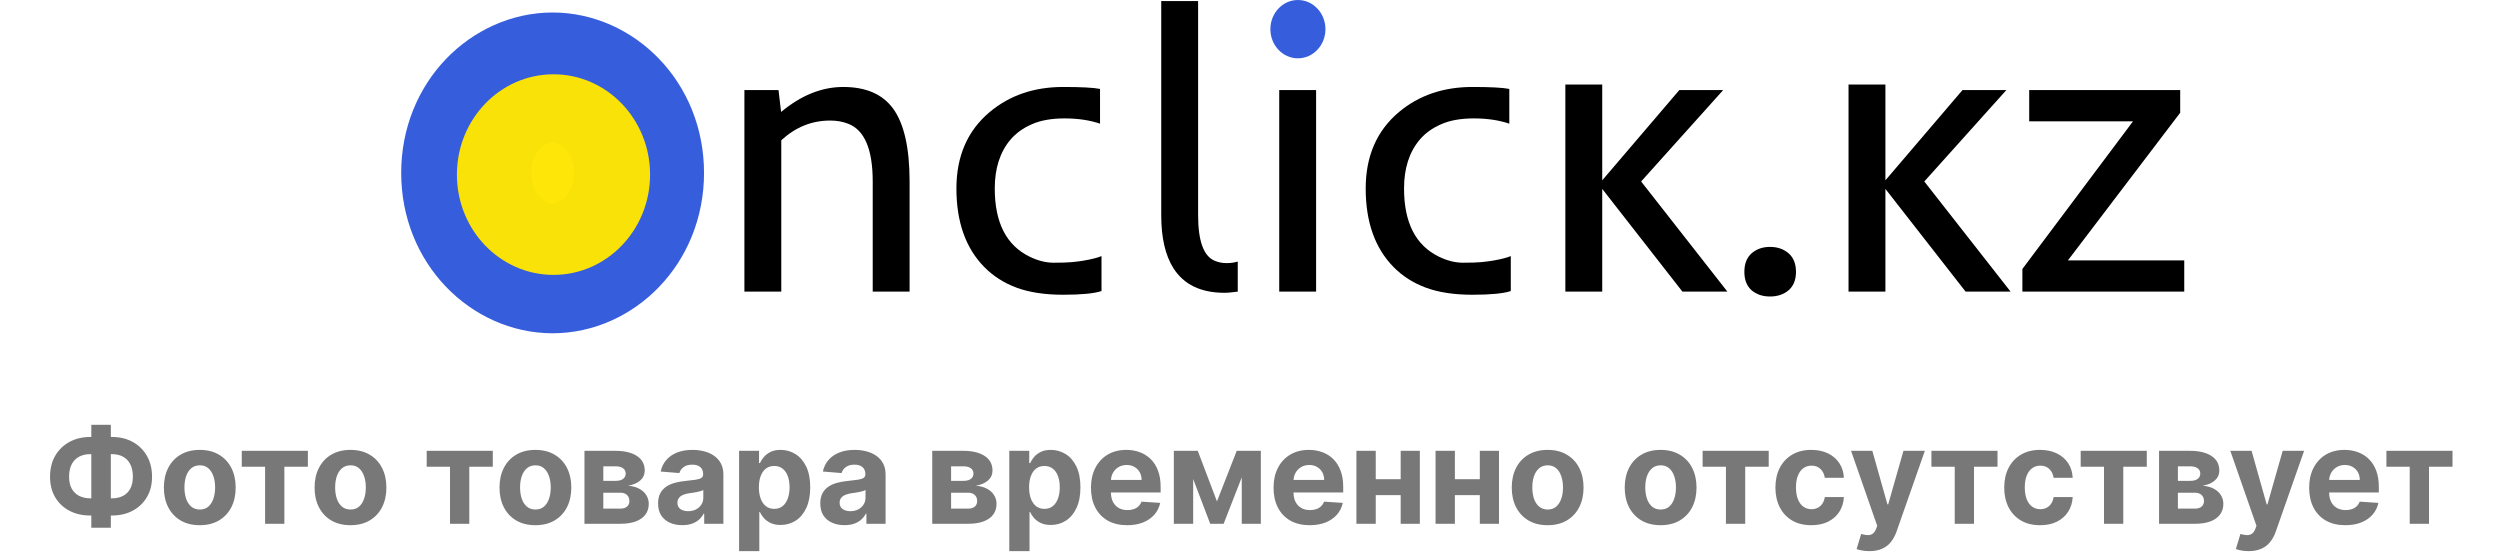
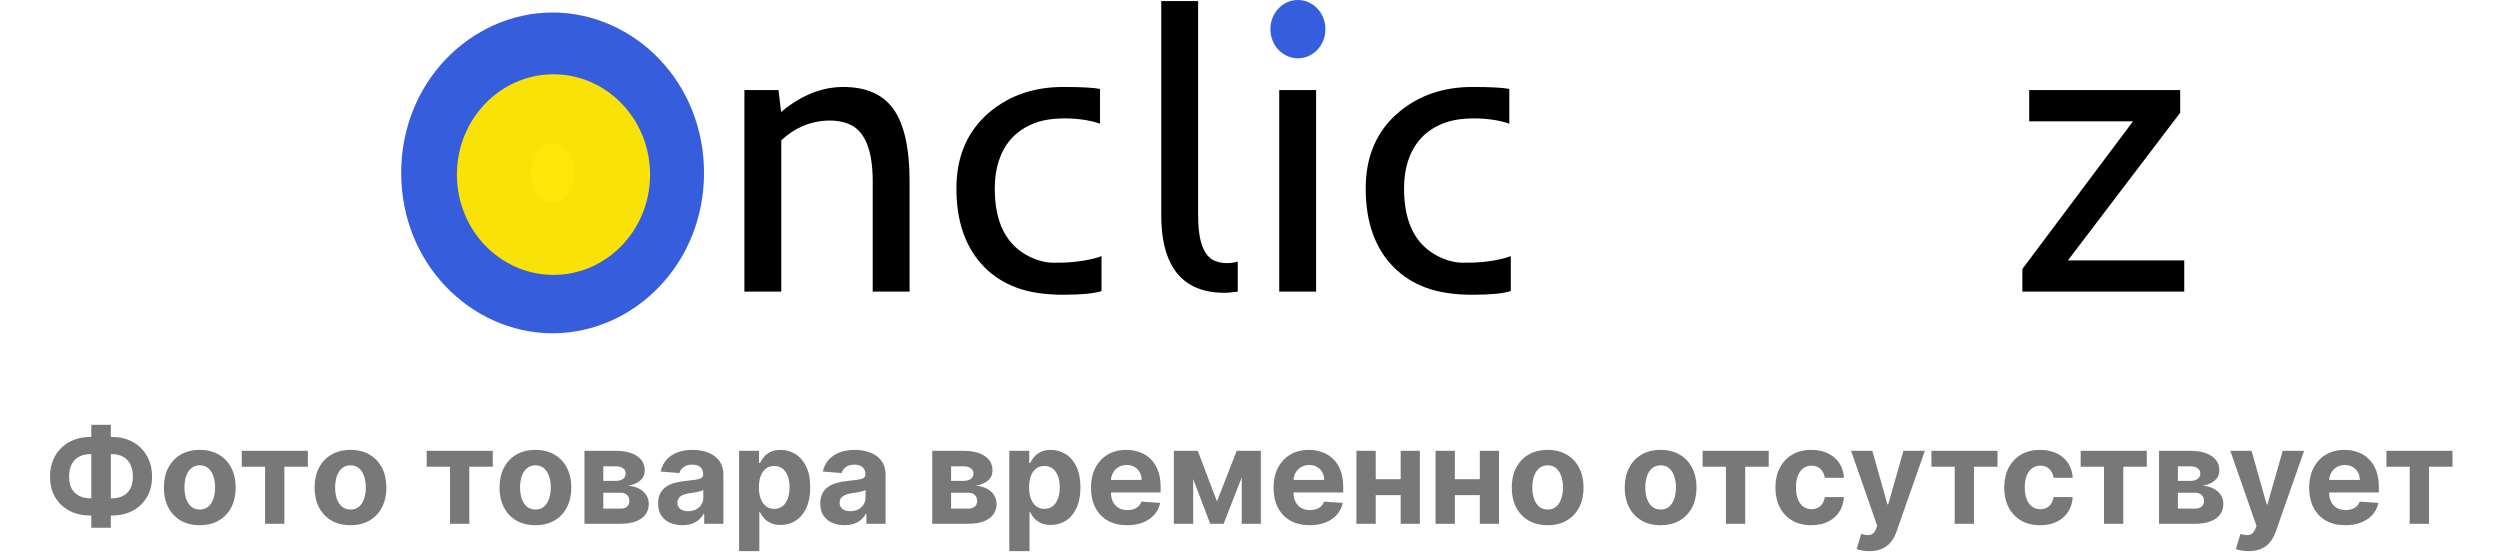
<svg xmlns="http://www.w3.org/2000/svg" width="673" height="150" viewBox="0 0 673 150" fill="none">
  <path d="M223.471 32.453C218.541 32.453 214.157 34.223 210.319 37.763V78.505H200.394V24.252H209.575L210.27 30.14C215.663 25.654 221.238 23.411 226.995 23.411C233.083 23.411 237.55 25.339 240.395 29.194C243.373 33.259 244.862 39.813 244.862 48.855V78.505H234.936V48.855C234.936 40.163 232.719 34.977 228.285 33.294C226.863 32.733 225.258 32.453 223.471 32.453Z" fill="black" />
  <path d="M296.526 78.347C294.541 79.013 291.1 79.346 286.203 79.346C281.306 79.346 277.137 78.715 273.696 77.453C270.288 76.192 267.377 74.334 264.962 71.881C259.966 66.799 257.467 59.755 257.467 50.748C257.467 42.021 260.462 35.152 266.45 30.14C271.81 25.654 278.395 23.411 286.203 23.411C291.034 23.411 294.342 23.586 296.129 23.937V33.294C293.35 32.348 290.173 31.875 286.6 31.875C283.06 31.875 280.115 32.401 277.766 33.452C275.417 34.468 273.498 35.853 272.009 37.605C269.197 40.934 267.79 45.315 267.79 50.748C267.79 59.93 270.917 66.046 277.17 69.094C279.387 70.181 281.554 70.724 283.672 70.724C285.789 70.724 287.411 70.672 288.536 70.567C289.694 70.461 290.785 70.321 291.811 70.146C293.995 69.76 295.566 69.357 296.526 68.937V78.347Z" fill="black" />
  <path d="M312.606 0.28H322.532V57.95C322.532 64.889 324.021 68.972 326.998 70.198C327.991 70.619 329.05 70.829 330.175 70.829C331.3 70.829 332.309 70.689 333.202 70.409V78.505L331.366 78.715C330.77 78.785 330.191 78.82 329.629 78.82C323.276 78.82 318.694 76.612 315.881 72.196C313.698 68.727 312.606 63.995 312.606 58.002V0.28Z" fill="black" />
  <path d="M355.982 8.481C355.982 10.479 355.353 12.021 354.096 13.107C352.872 14.159 351.333 14.684 349.481 14.684C347.628 14.684 346.089 14.159 344.865 13.107C343.674 12.021 343.078 10.479 343.078 8.481C343.078 6.449 343.674 4.906 344.865 3.855C346.089 2.804 347.628 2.278 349.481 2.278C351.333 2.278 352.872 2.804 354.096 3.855C355.353 4.906 355.982 6.449 355.982 8.481ZM344.369 24.252H354.295V78.505H344.369V24.252Z" fill="black" />
  <path d="M406.703 78.347C404.718 79.013 401.277 79.346 396.38 79.346C391.484 79.346 387.315 78.715 383.874 77.453C380.466 76.192 377.554 74.334 375.139 71.881C370.143 66.799 367.645 59.755 367.645 50.748C367.645 42.021 370.639 35.152 376.628 30.14C381.988 25.654 388.572 23.411 396.38 23.411C401.211 23.411 404.52 23.586 406.306 23.937V33.294C403.527 32.348 400.351 31.875 396.778 31.875C393.237 31.875 390.293 32.401 387.943 33.452C385.594 34.468 383.675 35.853 382.186 37.605C379.374 40.934 377.968 45.315 377.968 50.748C377.968 59.93 381.095 66.046 387.348 69.094C389.565 70.181 391.732 70.724 393.849 70.724C395.967 70.724 397.588 70.672 398.713 70.567C399.871 70.461 400.963 70.321 401.989 70.146C404.172 69.76 405.744 69.357 406.703 68.937V78.347Z" fill="black" />
-   <path d="M421.394 22.763H431.32V48.54L452.065 24.252H463.877L441.791 48.855L465.018 78.505H452.908L431.32 50.853V78.505H421.394V22.763Z" fill="black" />
-   <path d="M476.482 79.819C474.497 79.819 472.843 79.258 471.52 78.137C470.229 76.98 469.584 75.333 469.584 73.195C469.584 71.022 470.229 69.357 471.52 68.201C472.843 67.044 474.497 66.466 476.482 66.466C478.501 66.466 480.172 67.044 481.495 68.201C482.819 69.357 483.48 71.022 483.48 73.195C483.48 75.333 482.819 76.98 481.495 78.137C480.172 79.258 478.501 79.819 476.482 79.819Z" fill="black" />
-   <path d="M497.625 22.763H507.551V48.54L528.296 24.252H540.108L518.022 48.855L541.249 78.505H529.139L507.551 50.853V78.505H497.625V22.763Z" fill="black" />
  <path d="M544.425 72.406L574.203 32.663H546.262V24.252H586.908V30.35L556.684 70.093H588V78.505H544.425V72.406Z" fill="black" />
  <ellipse cx="349.398" cy="7.85" rx="7.411" ry="7.85" fill="#365EDC" />
  <path d="M148.763 20.864C160.675 20.864 172.024 31.398 172.024 46.542C172.024 61.686 160.675 72.219 148.763 72.22C136.851 72.22 125.5 61.686 125.5 46.542C125.5 31.398 136.851 20.864 148.763 20.864Z" stroke="#365EDC" stroke-width="35" />
  <path d="M175 47C175 61.912 163.359 74 149 74C134.641 74 123 61.912 123 47C123 32.088 134.641 20 149 20C163.359 20 175 32.088 175 47Z" fill="#FFE603" fill-opacity="0.97" />
  <path d="M24.287 117.631H30.142C32.239 117.631 34.097 118.074 35.716 118.96C37.344 119.847 38.618 121.095 39.538 122.706C40.467 124.308 40.932 126.192 40.932 128.357C40.932 130.453 40.467 132.281 39.538 133.841C38.618 135.401 37.344 136.615 35.716 137.484C34.097 138.345 32.239 138.776 30.142 138.776H24.287C22.182 138.776 20.315 138.349 18.688 137.497C17.06 136.636 15.781 135.426 14.852 133.866C13.932 132.307 13.472 130.466 13.472 128.344C13.472 126.179 13.936 124.295 14.865 122.693C15.803 121.082 17.085 119.838 18.713 118.96C20.341 118.074 22.199 117.631 24.287 117.631ZM24.287 122.259C23.162 122.259 22.169 122.484 21.308 122.936C20.456 123.379 19.791 124.053 19.314 124.956C18.837 125.859 18.598 126.989 18.598 128.344C18.598 129.639 18.841 130.717 19.327 131.578C19.821 132.439 20.494 133.082 21.347 133.509C22.199 133.935 23.179 134.148 24.287 134.148H30.18C31.297 134.148 32.273 133.93 33.108 133.496C33.952 133.061 34.604 132.413 35.064 131.553C35.533 130.692 35.767 129.626 35.767 128.357C35.767 127.001 35.533 125.872 35.064 124.969C34.604 124.065 33.952 123.388 33.108 122.936C32.273 122.484 31.297 122.259 30.18 122.259H24.287ZM29.835 114.358V142.074H24.581V114.358H29.835ZM53.78 141.384C51.794 141.384 50.077 140.962 48.628 140.118C47.188 139.266 46.075 138.081 45.291 136.564C44.507 135.038 44.115 133.27 44.115 131.259C44.115 129.23 44.507 127.457 45.291 125.94C46.075 124.415 47.188 123.23 48.628 122.386C50.077 121.534 51.794 121.108 53.78 121.108C55.766 121.108 57.479 121.534 58.919 122.386C60.368 123.23 61.484 124.415 62.269 125.94C63.053 127.457 63.445 129.23 63.445 131.259C63.445 133.27 63.053 135.038 62.269 136.564C61.484 138.081 60.368 139.266 58.919 140.118C57.479 140.962 55.766 141.384 53.78 141.384ZM53.805 137.165C54.709 137.165 55.463 136.909 56.068 136.398C56.673 135.878 57.129 135.17 57.436 134.276C57.751 133.381 57.909 132.362 57.909 131.22C57.909 130.078 57.751 129.06 57.436 128.165C57.129 127.27 56.673 126.562 56.068 126.043C55.463 125.523 54.709 125.263 53.805 125.263C52.894 125.263 52.126 125.523 51.504 126.043C50.891 126.562 50.426 127.27 50.111 128.165C49.804 129.06 49.651 130.078 49.651 131.22C49.651 132.362 49.804 133.381 50.111 134.276C50.426 135.17 50.891 135.878 51.504 136.398C52.126 136.909 52.894 137.165 53.805 137.165ZM65.084 125.646V121.364H82.88V125.646H76.552V141H71.361V125.646H65.084ZM94.35 141.384C92.364 141.384 90.647 140.962 89.198 140.118C87.758 139.266 86.646 138.081 85.862 136.564C85.077 135.038 84.685 133.27 84.685 131.259C84.685 129.23 85.077 127.457 85.862 125.94C86.646 124.415 87.758 123.23 89.198 122.386C90.647 121.534 92.364 121.108 94.35 121.108C96.336 121.108 98.049 121.534 99.489 122.386C100.938 123.23 102.055 124.415 102.839 125.94C103.623 127.457 104.015 129.23 104.015 131.259C104.015 133.27 103.623 135.038 102.839 136.564C102.055 138.081 100.938 139.266 99.489 140.118C98.049 140.962 96.336 141.384 94.35 141.384ZM94.376 137.165C95.279 137.165 96.033 136.909 96.638 136.398C97.244 135.878 97.7 135.17 98.006 134.276C98.322 133.381 98.479 132.362 98.479 131.22C98.479 130.078 98.322 129.06 98.006 128.165C97.7 127.27 97.244 126.562 96.638 126.043C96.033 125.523 95.279 125.263 94.376 125.263C93.464 125.263 92.697 125.523 92.075 126.043C91.461 126.562 90.996 127.27 90.681 128.165C90.374 129.06 90.221 130.078 90.221 131.22C90.221 132.362 90.374 133.381 90.681 134.276C90.996 135.17 91.461 135.878 92.075 136.398C92.697 136.909 93.464 137.165 94.376 137.165ZM114.865 125.646V121.364H132.661V125.646H126.333V141H121.142V125.646H114.865ZM144.131 141.384C142.146 141.384 140.428 140.962 138.979 140.118C137.539 139.266 136.427 138.081 135.643 136.564C134.859 135.038 134.467 133.27 134.467 131.259C134.467 129.23 134.859 127.457 135.643 125.94C136.427 124.415 137.539 123.23 138.979 122.386C140.428 121.534 142.146 121.108 144.131 121.108C146.117 121.108 147.83 121.534 149.271 122.386C150.719 123.23 151.836 124.415 152.62 125.94C153.404 127.457 153.796 129.23 153.796 131.259C153.796 133.27 153.404 135.038 152.62 136.564C151.836 138.081 150.719 139.266 149.271 140.118C147.83 140.962 146.117 141.384 144.131 141.384ZM144.157 137.165C145.06 137.165 145.815 136.909 146.42 136.398C147.025 135.878 147.481 135.17 147.788 134.276C148.103 133.381 148.261 132.362 148.261 131.22C148.261 130.078 148.103 129.06 147.788 128.165C147.481 127.27 147.025 126.562 146.42 126.043C145.815 125.523 145.06 125.263 144.157 125.263C143.245 125.263 142.478 125.523 141.856 126.043C141.242 126.562 140.778 127.27 140.462 128.165C140.156 129.06 140.002 130.078 140.002 131.22C140.002 132.362 140.156 133.381 140.462 134.276C140.778 135.17 141.242 135.878 141.856 136.398C142.478 136.909 143.245 137.165 144.157 137.165ZM157.337 141V121.364H165.711C168.131 121.364 170.045 121.824 171.451 122.744C172.857 123.665 173.56 124.973 173.56 126.669C173.56 127.734 173.164 128.621 172.371 129.328C171.579 130.036 170.479 130.513 169.073 130.76C170.249 130.845 171.251 131.114 172.077 131.565C172.913 132.009 173.548 132.584 173.982 133.291C174.425 133.999 174.647 134.783 174.647 135.643C174.647 136.76 174.349 137.719 173.752 138.52C173.164 139.321 172.299 139.935 171.157 140.361C170.023 140.787 168.638 141 167.002 141H157.337ZM162.413 136.922H167.002C167.761 136.922 168.353 136.743 168.779 136.385C169.214 136.018 169.431 135.52 169.431 134.889C169.431 134.19 169.214 133.641 168.779 133.24C168.353 132.839 167.761 132.639 167.002 132.639H162.413V136.922ZM162.413 129.443H165.826C166.371 129.443 166.836 129.366 167.219 129.213C167.612 129.051 167.91 128.821 168.114 128.523C168.327 128.224 168.434 127.871 168.434 127.462C168.434 126.857 168.191 126.384 167.705 126.043C167.219 125.702 166.555 125.531 165.711 125.531H162.413V129.443ZM183.679 141.371C182.426 141.371 181.31 141.153 180.33 140.719C179.349 140.276 178.574 139.624 178.003 138.763C177.44 137.893 177.159 136.811 177.159 135.516C177.159 134.425 177.359 133.509 177.76 132.767C178.161 132.026 178.706 131.429 179.396 130.977C180.087 130.526 180.871 130.185 181.749 129.955C182.635 129.724 183.564 129.562 184.536 129.469C185.678 129.349 186.598 129.239 187.297 129.136C187.996 129.026 188.503 128.864 188.818 128.651C189.134 128.437 189.291 128.122 189.291 127.705V127.628C189.291 126.818 189.036 126.192 188.524 125.749C188.021 125.305 187.305 125.084 186.376 125.084C185.396 125.084 184.616 125.301 184.037 125.736C183.457 126.162 183.074 126.699 182.886 127.347L177.849 126.938C178.105 125.744 178.608 124.713 179.358 123.844C180.108 122.966 181.075 122.293 182.26 121.824C183.453 121.347 184.834 121.108 186.402 121.108C187.493 121.108 188.537 121.236 189.534 121.491C190.54 121.747 191.43 122.143 192.206 122.68C192.99 123.217 193.608 123.908 194.06 124.751C194.511 125.587 194.737 126.588 194.737 127.756V141H189.572V138.277H189.419C189.104 138.891 188.682 139.432 188.153 139.901C187.625 140.361 186.99 140.723 186.249 140.987C185.507 141.243 184.651 141.371 183.679 141.371ZM185.239 137.612C186.04 137.612 186.747 137.455 187.361 137.139C187.974 136.815 188.456 136.381 188.805 135.835C189.155 135.29 189.33 134.672 189.33 133.982V131.898C189.159 132.009 188.925 132.111 188.626 132.205C188.337 132.29 188.009 132.371 187.642 132.447C187.276 132.516 186.909 132.58 186.543 132.639C186.176 132.69 185.844 132.737 185.545 132.78C184.906 132.874 184.348 133.023 183.871 133.227C183.393 133.432 183.023 133.709 182.759 134.058C182.494 134.399 182.362 134.825 182.362 135.337C182.362 136.078 182.631 136.645 183.168 137.037C183.713 137.42 184.403 137.612 185.239 137.612ZM198.962 148.364V121.364H204.332V124.662H204.575C204.813 124.134 205.158 123.597 205.61 123.051C206.07 122.497 206.667 122.037 207.4 121.67C208.141 121.295 209.062 121.108 210.161 121.108C211.593 121.108 212.914 121.483 214.124 122.233C215.335 122.974 216.302 124.095 217.026 125.595C217.751 127.087 218.113 128.957 218.113 131.207C218.113 133.398 217.759 135.247 217.052 136.756C216.353 138.256 215.398 139.393 214.188 140.169C212.987 140.936 211.64 141.32 210.148 141.32C209.092 141.32 208.192 141.145 207.451 140.795C206.718 140.446 206.117 140.007 205.648 139.479C205.18 138.942 204.822 138.401 204.575 137.855H204.408V148.364H198.962ZM204.293 131.182C204.293 132.349 204.455 133.368 204.779 134.237C205.103 135.107 205.572 135.784 206.185 136.27C206.799 136.747 207.545 136.986 208.423 136.986C209.309 136.986 210.059 136.743 210.673 136.257C211.286 135.763 211.751 135.081 212.066 134.212C212.39 133.334 212.552 132.324 212.552 131.182C212.552 130.048 212.394 129.051 212.079 128.19C211.763 127.33 211.299 126.656 210.685 126.17C210.072 125.685 209.317 125.442 208.423 125.442C207.536 125.442 206.786 125.676 206.173 126.145C205.567 126.614 205.103 127.278 204.779 128.139C204.455 129 204.293 130.014 204.293 131.182ZM227.343 141.371C226.09 141.371 224.974 141.153 223.994 140.719C223.013 140.276 222.238 139.624 221.667 138.763C221.104 137.893 220.823 136.811 220.823 135.516C220.823 134.425 221.023 133.509 221.424 132.767C221.825 132.026 222.37 131.429 223.06 130.977C223.751 130.526 224.535 130.185 225.413 129.955C226.299 129.724 227.228 129.562 228.2 129.469C229.342 129.349 230.262 129.239 230.961 129.136C231.66 129.026 232.167 128.864 232.482 128.651C232.798 128.437 232.955 128.122 232.955 127.705V127.628C232.955 126.818 232.7 126.192 232.188 125.749C231.685 125.305 230.969 125.084 230.04 125.084C229.06 125.084 228.281 125.301 227.701 125.736C227.121 126.162 226.738 126.699 226.55 127.347L221.513 126.938C221.769 125.744 222.272 124.713 223.022 123.844C223.772 122.966 224.739 122.293 225.924 121.824C227.117 121.347 228.498 121.108 230.066 121.108C231.157 121.108 232.201 121.236 233.198 121.491C234.204 121.747 235.094 122.143 235.87 122.68C236.654 123.217 237.272 123.908 237.724 124.751C238.175 125.587 238.401 126.588 238.401 127.756V141H233.237V138.277H233.083C232.768 138.891 232.346 139.432 231.817 139.901C231.289 140.361 230.654 140.723 229.913 140.987C229.171 141.243 228.315 141.371 227.343 141.371ZM228.903 137.612C229.704 137.612 230.411 137.455 231.025 137.139C231.638 136.815 232.12 136.381 232.469 135.835C232.819 135.29 232.994 134.672 232.994 133.982V131.898C232.823 132.009 232.589 132.111 232.29 132.205C232.001 132.29 231.673 132.371 231.306 132.447C230.94 132.516 230.573 132.58 230.207 132.639C229.84 132.69 229.508 132.737 229.21 132.78C228.57 132.874 228.012 133.023 227.535 133.227C227.058 133.432 226.687 133.709 226.423 134.058C226.158 134.399 226.026 134.825 226.026 135.337C226.026 136.078 226.295 136.645 226.832 137.037C227.377 137.42 228.067 137.612 228.903 137.612ZM250.958 141V121.364H259.332C261.752 121.364 263.666 121.824 265.072 122.744C266.478 123.665 267.181 124.973 267.181 126.669C267.181 127.734 266.785 128.621 265.993 129.328C265.2 130.036 264.1 130.513 262.694 130.76C263.87 130.845 264.872 131.114 265.699 131.565C266.534 132.009 267.169 132.584 267.603 133.291C268.047 133.999 268.268 134.783 268.268 135.643C268.268 136.76 267.97 137.719 267.373 138.52C266.785 139.321 265.92 139.935 264.778 140.361C263.645 140.787 262.26 141 260.623 141H250.958ZM256.034 136.922H260.623C261.382 136.922 261.974 136.743 262.4 136.385C262.835 136.018 263.052 135.52 263.052 134.889C263.052 134.19 262.835 133.641 262.4 133.24C261.974 132.839 261.382 132.639 260.623 132.639H256.034V136.922ZM256.034 129.443H259.447C259.993 129.443 260.457 129.366 260.841 129.213C261.233 129.051 261.531 128.821 261.735 128.523C261.949 128.224 262.055 127.871 262.055 127.462C262.055 126.857 261.812 126.384 261.326 126.043C260.841 125.702 260.176 125.531 259.332 125.531H256.034V129.443ZM271.701 148.364V121.364H277.07V124.662H277.313C277.551 124.134 277.897 123.597 278.348 123.051C278.809 122.497 279.405 122.037 280.138 121.67C280.88 121.295 281.8 121.108 282.9 121.108C284.331 121.108 285.652 121.483 286.863 122.233C288.073 122.974 289.04 124.095 289.765 125.595C290.489 127.087 290.851 128.957 290.851 131.207C290.851 133.398 290.498 135.247 289.79 136.756C289.091 138.256 288.137 139.393 286.926 140.169C285.725 140.936 284.378 141.32 282.887 141.32C281.83 141.32 280.931 141.145 280.189 140.795C279.456 140.446 278.855 140.007 278.387 139.479C277.918 138.942 277.56 138.401 277.313 137.855H277.147V148.364H271.701ZM277.032 131.182C277.032 132.349 277.194 133.368 277.517 134.237C277.841 135.107 278.31 135.784 278.924 136.27C279.537 136.747 280.283 136.986 281.161 136.986C282.047 136.986 282.797 136.743 283.411 136.257C284.025 135.763 284.489 135.081 284.804 134.212C285.128 133.334 285.29 132.324 285.29 131.182C285.29 130.048 285.132 129.051 284.817 128.19C284.502 127.33 284.037 126.656 283.424 126.17C282.81 125.685 282.056 125.442 281.161 125.442C280.275 125.442 279.525 125.676 278.911 126.145C278.306 126.614 277.841 127.278 277.517 128.139C277.194 129 277.032 130.014 277.032 131.182ZM303.431 141.384C301.411 141.384 299.672 140.974 298.215 140.156C296.766 139.33 295.65 138.162 294.865 136.653C294.081 135.136 293.689 133.342 293.689 131.271C293.689 129.251 294.081 127.479 294.865 125.953C295.65 124.428 296.753 123.239 298.176 122.386C299.608 121.534 301.287 121.108 303.213 121.108C304.509 121.108 305.715 121.317 306.831 121.734C307.956 122.143 308.936 122.761 309.772 123.588C310.615 124.415 311.272 125.455 311.74 126.707C312.209 127.952 312.444 129.409 312.444 131.08V132.575H295.863V129.2H307.317C307.317 128.416 307.147 127.722 306.806 127.116C306.465 126.511 305.992 126.038 305.387 125.697C304.79 125.348 304.096 125.173 303.303 125.173C302.476 125.173 301.743 125.365 301.104 125.749C300.473 126.124 299.979 126.631 299.621 127.27C299.263 127.901 299.08 128.604 299.071 129.379V132.588C299.071 133.56 299.25 134.399 299.608 135.107C299.975 135.814 300.49 136.359 301.155 136.743C301.82 137.126 302.608 137.318 303.52 137.318C304.125 137.318 304.679 137.233 305.182 137.062C305.685 136.892 306.115 136.636 306.473 136.295C306.831 135.955 307.104 135.537 307.292 135.043L312.328 135.375C312.073 136.585 311.549 137.642 310.756 138.545C309.972 139.44 308.958 140.139 307.713 140.642C306.478 141.136 305.05 141.384 303.431 141.384ZM327.605 134.979L332.924 121.364H337.066L329.408 141H325.79L318.311 121.364H322.441L327.605 134.979ZM321.201 121.364V141H315.998V121.364H321.201ZM334.279 141V121.364H339.418V141H334.279ZM352.579 141.384C350.559 141.384 348.821 140.974 347.363 140.156C345.914 139.33 344.798 138.162 344.014 136.653C343.23 135.136 342.838 133.342 342.838 131.271C342.838 129.251 343.23 127.479 344.014 125.953C344.798 124.428 345.902 123.239 347.325 122.386C348.757 121.534 350.436 121.108 352.362 121.108C353.657 121.108 354.863 121.317 355.98 121.734C357.105 122.143 358.085 122.761 358.92 123.588C359.764 124.415 360.42 125.455 360.889 126.707C361.358 127.952 361.592 129.409 361.592 131.08V132.575H345.011V129.2H356.466C356.466 128.416 356.295 127.722 355.954 127.116C355.613 126.511 355.14 126.038 354.535 125.697C353.939 125.348 353.244 125.173 352.451 125.173C351.625 125.173 350.892 125.365 350.252 125.749C349.622 126.124 349.127 126.631 348.77 127.27C348.412 127.901 348.228 128.604 348.22 129.379V132.588C348.22 133.56 348.399 134.399 348.757 135.107C349.123 135.814 349.639 136.359 350.304 136.743C350.968 137.126 351.757 137.318 352.669 137.318C353.274 137.318 353.828 137.233 354.331 137.062C354.833 136.892 355.264 136.636 355.622 136.295C355.98 135.955 356.252 135.537 356.44 135.043L361.477 135.375C361.221 136.585 360.697 137.642 359.904 138.545C359.12 139.44 358.106 140.139 356.862 140.642C355.626 141.136 354.199 141.384 352.579 141.384ZM378.812 129.009V133.291H368.559V129.009H378.812ZM370.349 121.364V141H365.146V121.364H370.349ZM382.225 121.364V141H377.061V121.364H382.225ZM400.117 129.009V133.291H389.864V129.009H400.117ZM391.654 121.364V141H386.451V121.364H391.654ZM403.53 121.364V141H398.365V121.364H403.53ZM416.627 141.384C414.642 141.384 412.924 140.962 411.475 140.118C410.035 139.266 408.923 138.081 408.139 136.564C407.355 135.038 406.963 133.27 406.963 131.259C406.963 129.23 407.355 127.457 408.139 125.94C408.923 124.415 410.035 123.23 411.475 122.386C412.924 121.534 414.642 121.108 416.627 121.108C418.613 121.108 420.326 121.534 421.767 122.386C423.216 123.23 424.332 124.415 425.116 125.94C425.9 127.457 426.292 129.23 426.292 131.259C426.292 133.27 425.9 135.038 425.116 136.564C424.332 138.081 423.216 139.266 421.767 140.118C420.326 140.962 418.613 141.384 416.627 141.384ZM416.653 137.165C417.556 137.165 418.311 136.909 418.916 136.398C419.521 135.878 419.977 135.17 420.284 134.276C420.599 133.381 420.757 132.362 420.757 131.22C420.757 130.078 420.599 129.06 420.284 128.165C419.977 127.27 419.521 126.562 418.916 126.043C418.311 125.523 417.556 125.263 416.653 125.263C415.741 125.263 414.974 125.523 414.352 126.043C413.738 126.562 413.274 127.27 412.958 128.165C412.652 129.06 412.498 130.078 412.498 131.22C412.498 132.362 412.652 133.381 412.958 134.276C413.274 135.17 413.738 135.878 414.352 136.398C414.974 136.909 415.741 137.165 416.653 137.165ZM447.038 141.384C445.052 141.384 443.335 140.962 441.886 140.118C440.445 139.266 439.333 138.081 438.549 136.564C437.765 135.038 437.373 133.27 437.373 131.259C437.373 129.23 437.765 127.457 438.549 125.94C439.333 124.415 440.445 123.23 441.886 122.386C443.335 121.534 445.052 121.108 447.038 121.108C449.023 121.108 450.737 121.534 452.177 122.386C453.626 123.23 454.742 124.415 455.526 125.94C456.31 127.457 456.702 129.23 456.702 131.259C456.702 133.27 456.31 135.038 455.526 136.564C454.742 138.081 453.626 139.266 452.177 140.118C450.737 140.962 449.023 141.384 447.038 141.384ZM447.063 137.165C447.967 137.165 448.721 136.909 449.326 136.398C449.931 135.878 450.387 135.17 450.694 134.276C451.009 133.381 451.167 132.362 451.167 131.22C451.167 130.078 451.009 129.06 450.694 128.165C450.387 127.27 449.931 126.562 449.326 126.043C448.721 125.523 447.967 125.263 447.063 125.263C446.151 125.263 445.384 125.523 444.762 126.043C444.148 126.562 443.684 127.27 443.369 128.165C443.062 129.06 442.908 130.078 442.908 131.22C442.908 132.362 443.062 133.381 443.369 134.276C443.684 135.17 444.148 135.878 444.762 136.398C445.384 136.909 446.151 137.165 447.063 137.165ZM458.342 125.646V121.364H476.137V125.646H469.809V141H464.619V125.646H458.342ZM487.608 141.384C485.597 141.384 483.866 140.957 482.418 140.105C480.977 139.244 479.869 138.051 479.094 136.526C478.327 135 477.943 133.244 477.943 131.259C477.943 129.247 478.331 127.483 479.107 125.966C479.891 124.44 481.003 123.251 482.443 122.399C483.884 121.538 485.597 121.108 487.582 121.108C489.295 121.108 490.795 121.419 492.082 122.041C493.369 122.663 494.388 123.537 495.138 124.662C495.888 125.787 496.301 127.108 496.378 128.625H491.239C491.094 127.645 490.71 126.857 490.088 126.26C489.474 125.655 488.669 125.352 487.672 125.352C486.828 125.352 486.091 125.582 485.46 126.043C484.838 126.494 484.352 127.155 484.003 128.024C483.653 128.893 483.479 129.946 483.479 131.182C483.479 132.435 483.649 133.5 483.99 134.378C484.339 135.256 484.83 135.925 485.46 136.385C486.091 136.845 486.828 137.075 487.672 137.075C488.294 137.075 488.852 136.947 489.347 136.692C489.849 136.436 490.263 136.065 490.587 135.58C490.919 135.085 491.136 134.493 491.239 133.803H496.378C496.293 135.303 495.884 136.624 495.151 137.766C494.426 138.899 493.425 139.786 492.146 140.425C490.868 141.064 489.355 141.384 487.608 141.384ZM503.227 148.364C502.537 148.364 501.889 148.308 501.284 148.197C500.687 148.095 500.193 147.963 499.801 147.801L501.028 143.736C501.667 143.932 502.243 144.038 502.754 144.055C503.274 144.072 503.721 143.953 504.096 143.697C504.48 143.442 504.791 143.007 505.029 142.393L505.349 141.562L498.305 121.364H504.032L508.098 135.784H508.302L512.406 121.364H518.172L510.539 143.122C510.173 144.179 509.674 145.099 509.044 145.884C508.422 146.676 507.633 147.286 506.679 147.712C505.724 148.146 504.574 148.364 503.227 148.364ZM519.936 125.646V121.364H537.731V125.646H531.403V141H526.213V125.646H519.936ZM549.202 141.384C547.19 141.384 545.46 140.957 544.011 140.105C542.571 139.244 541.463 138.051 540.688 136.526C539.92 135 539.537 133.244 539.537 131.259C539.537 129.247 539.925 127.483 540.7 125.966C541.484 124.44 542.597 123.251 544.037 122.399C545.477 121.538 547.19 121.108 549.176 121.108C550.889 121.108 552.389 121.419 553.676 122.041C554.963 122.663 555.982 123.537 556.732 124.662C557.482 125.787 557.895 127.108 557.972 128.625H552.832C552.688 127.645 552.304 126.857 551.682 126.26C551.068 125.655 550.263 125.352 549.266 125.352C548.422 125.352 547.685 125.582 547.054 126.043C546.432 126.494 545.946 127.155 545.597 128.024C545.247 128.893 545.072 129.946 545.072 131.182C545.072 132.435 545.243 133.5 545.584 134.378C545.933 135.256 546.423 135.925 547.054 136.385C547.685 136.845 548.422 137.075 549.266 137.075C549.888 137.075 550.446 136.947 550.94 136.692C551.443 136.436 551.857 136.065 552.18 135.58C552.513 135.085 552.73 134.493 552.832 133.803H557.972C557.886 135.303 557.477 136.624 556.744 137.766C556.02 138.899 555.018 139.786 553.74 140.425C552.462 141.064 550.949 141.384 549.202 141.384ZM560.119 125.646V121.364H577.915V125.646H571.587V141H566.396V125.646H560.119ZM581.216 141V121.364H589.59C592.01 121.364 593.924 121.824 595.33 122.744C596.736 123.665 597.439 124.973 597.439 126.669C597.439 127.734 597.043 128.621 596.25 129.328C595.458 130.036 594.358 130.513 592.952 130.76C594.128 130.845 595.13 131.114 595.956 131.565C596.792 132.009 597.426 132.584 597.861 133.291C598.304 133.999 598.526 134.783 598.526 135.643C598.526 136.76 598.228 137.719 597.631 138.52C597.043 139.321 596.178 139.935 595.036 140.361C593.902 140.787 592.517 141 590.881 141H581.216ZM586.292 136.922H590.881C591.64 136.922 592.232 136.743 592.658 136.385C593.093 136.018 593.31 135.52 593.31 134.889C593.31 134.19 593.093 133.641 592.658 133.24C592.232 132.839 591.64 132.639 590.881 132.639H586.292V136.922ZM586.292 129.443H589.705C590.25 129.443 590.715 129.366 591.098 129.213C591.49 129.051 591.789 128.821 591.993 128.523C592.206 128.224 592.313 127.871 592.313 127.462C592.313 126.857 592.07 126.384 591.584 126.043C591.098 125.702 590.434 125.531 589.59 125.531H586.292V129.443ZM605.321 148.364C604.63 148.364 603.983 148.308 603.377 148.197C602.781 148.095 602.287 147.963 601.895 147.801L603.122 143.736C603.761 143.932 604.336 144.038 604.848 144.055C605.368 144.072 605.815 143.953 606.19 143.697C606.574 143.442 606.885 143.007 607.123 142.393L607.443 141.562L600.399 121.364H606.126L610.191 135.784H610.396L614.5 121.364H620.265L612.633 143.122C612.267 144.179 611.768 145.099 611.137 145.884C610.515 146.676 609.727 147.286 608.772 147.712C607.818 148.146 606.667 148.364 605.321 148.364ZM631.368 141.384C629.348 141.384 627.61 140.974 626.152 140.156C624.703 139.33 623.587 138.162 622.803 136.653C622.019 135.136 621.627 133.342 621.627 131.271C621.627 129.251 622.019 127.479 622.803 125.953C623.587 124.428 624.691 123.239 626.114 122.386C627.546 121.534 629.225 121.108 631.151 121.108C632.446 121.108 633.652 121.317 634.769 121.734C635.894 122.143 636.874 122.761 637.709 123.588C638.553 124.415 639.209 125.455 639.678 126.707C640.147 127.952 640.381 129.409 640.381 131.08V132.575H623.8V129.2H635.255C635.255 128.416 635.084 127.722 634.743 127.116C634.402 126.511 633.929 126.038 633.324 125.697C632.728 125.348 632.033 125.173 631.24 125.173C630.414 125.173 629.681 125.365 629.042 125.749C628.411 126.124 627.917 126.631 627.559 127.27C627.201 127.901 627.017 128.604 627.009 129.379V132.588C627.009 133.56 627.188 134.399 627.546 135.107C627.912 135.814 628.428 136.359 629.093 136.743C629.757 137.126 630.546 137.318 631.458 137.318C632.063 137.318 632.617 137.233 633.12 137.062C633.623 136.892 634.053 136.636 634.411 136.295C634.769 135.955 635.042 135.537 635.229 135.043L640.266 135.375C640.01 136.585 639.486 137.642 638.694 138.545C637.909 139.44 636.895 140.139 635.651 140.642C634.415 141.136 632.988 141.384 631.368 141.384ZM642.42 125.646V121.364H660.216V125.646H653.887V141H648.697V125.646H642.42Z" fill="black" fill-opacity="0.53" />
</svg>